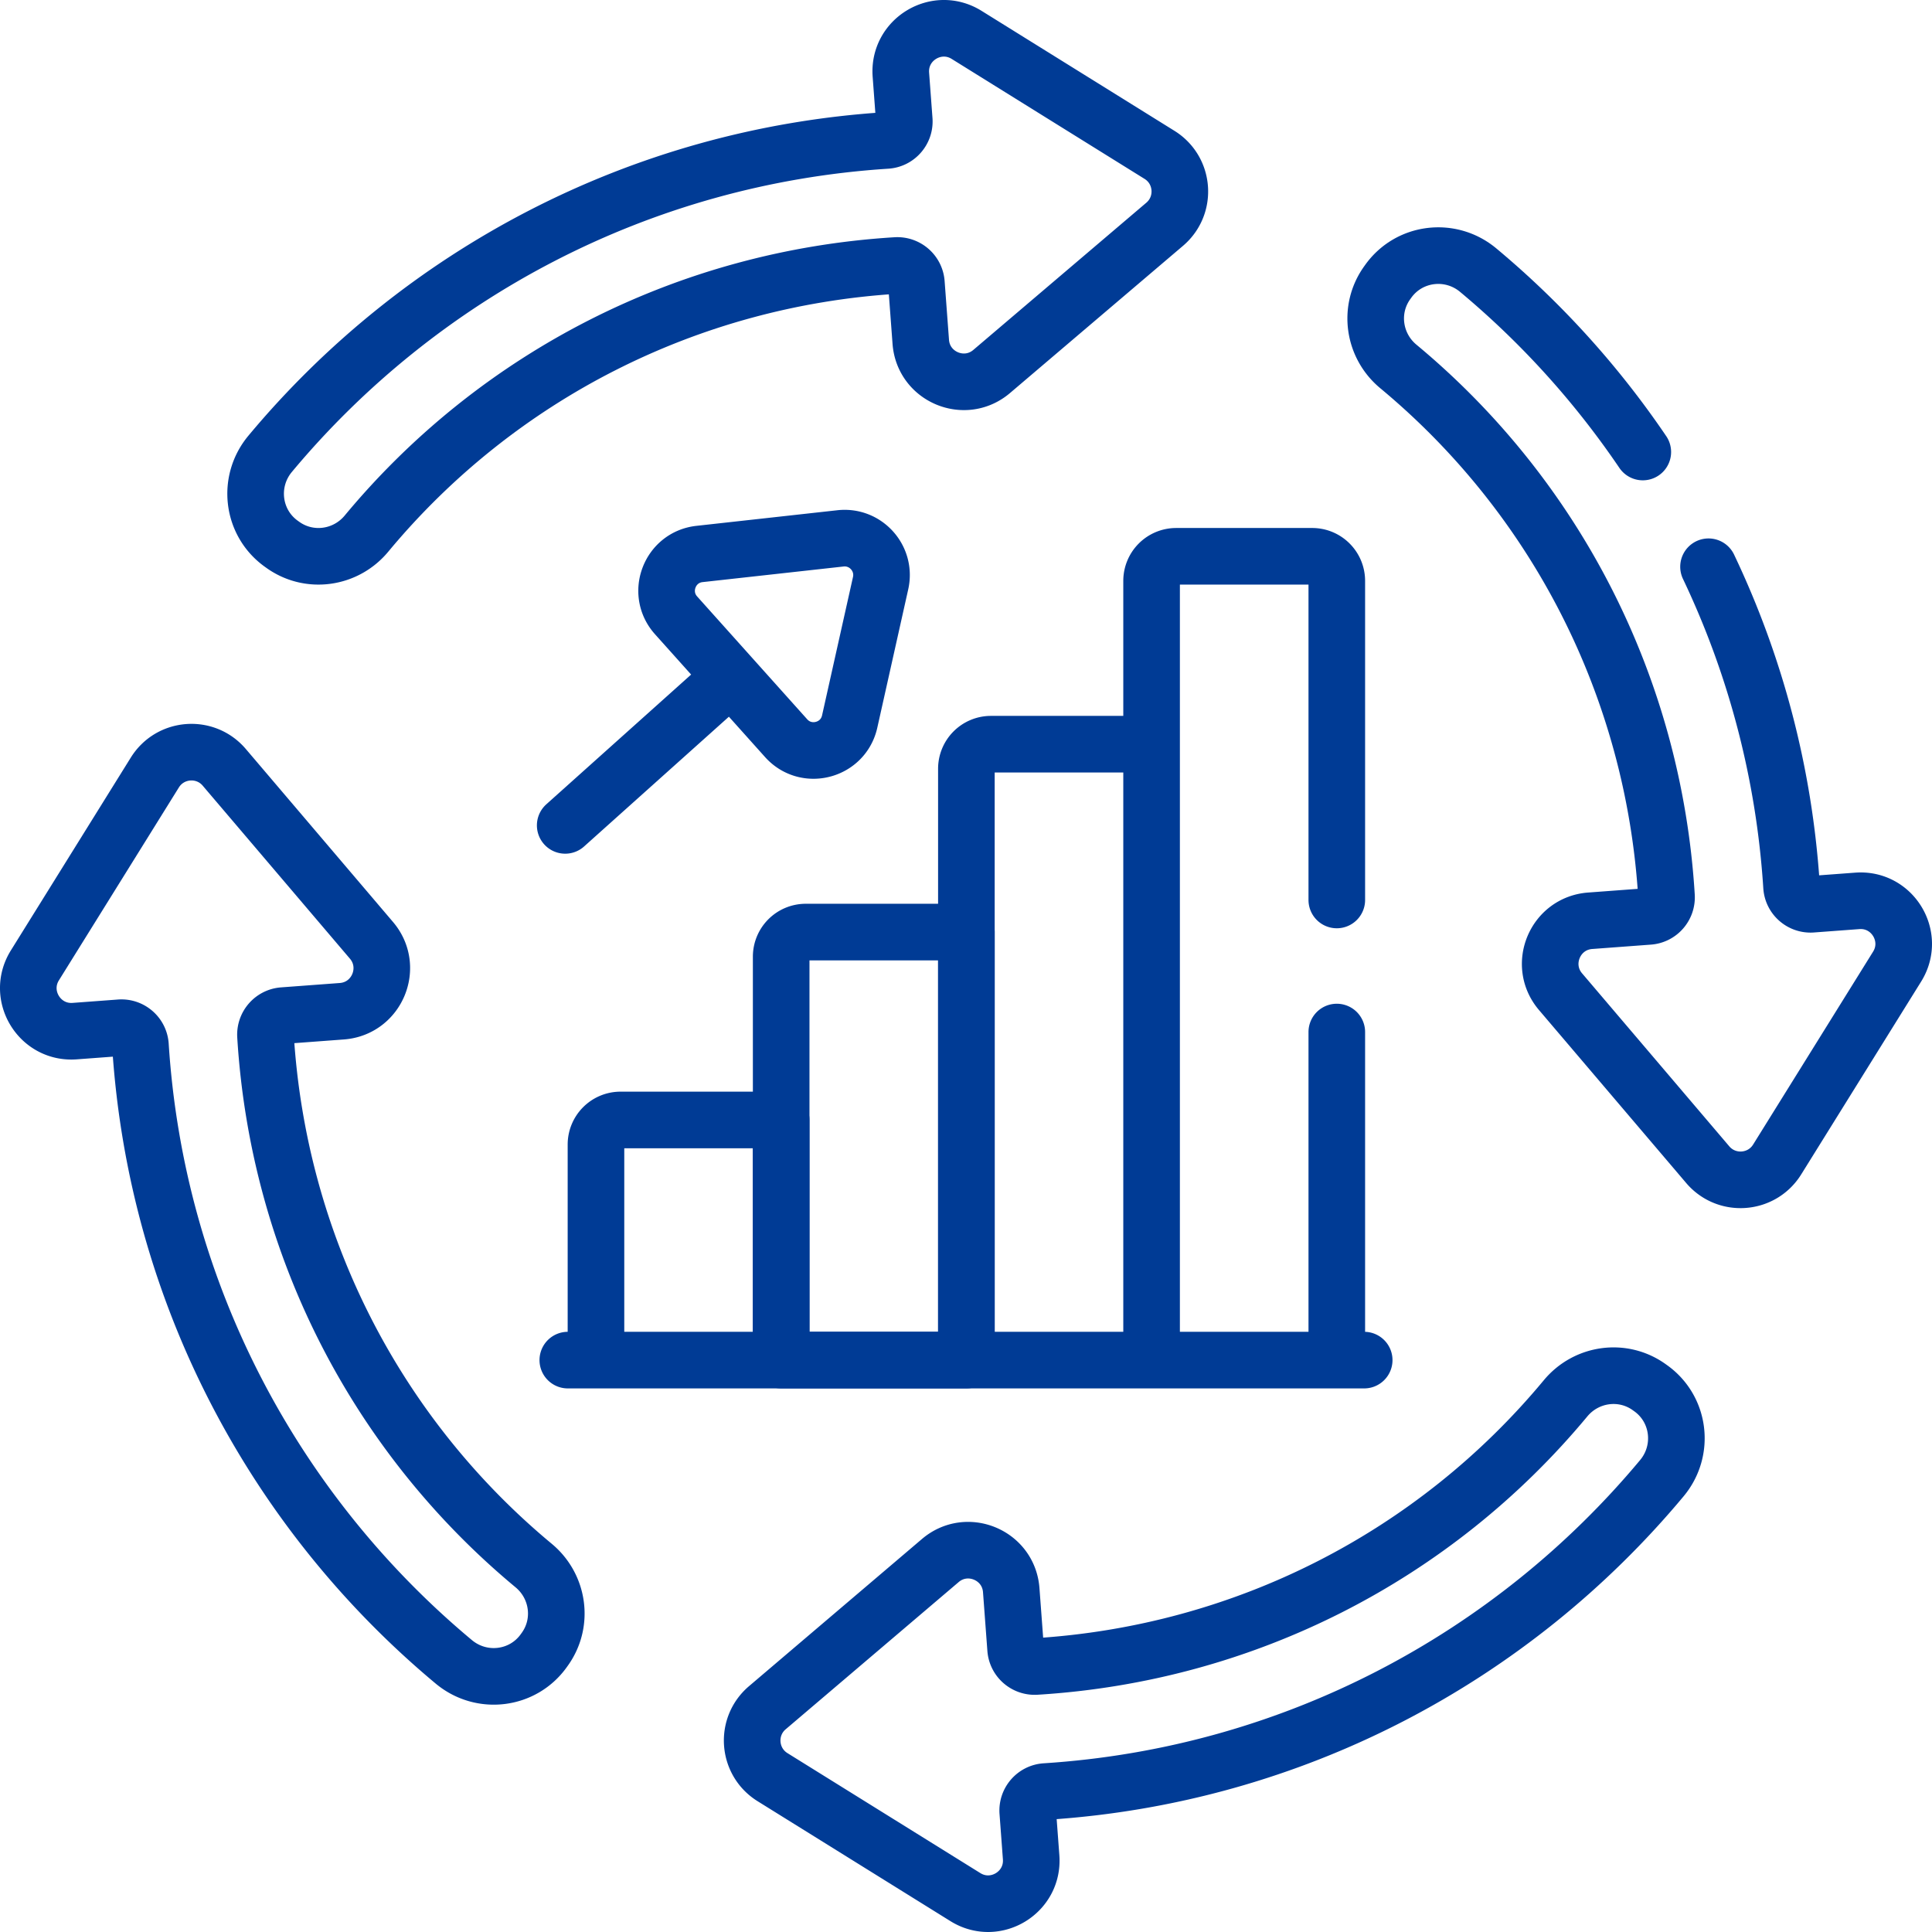
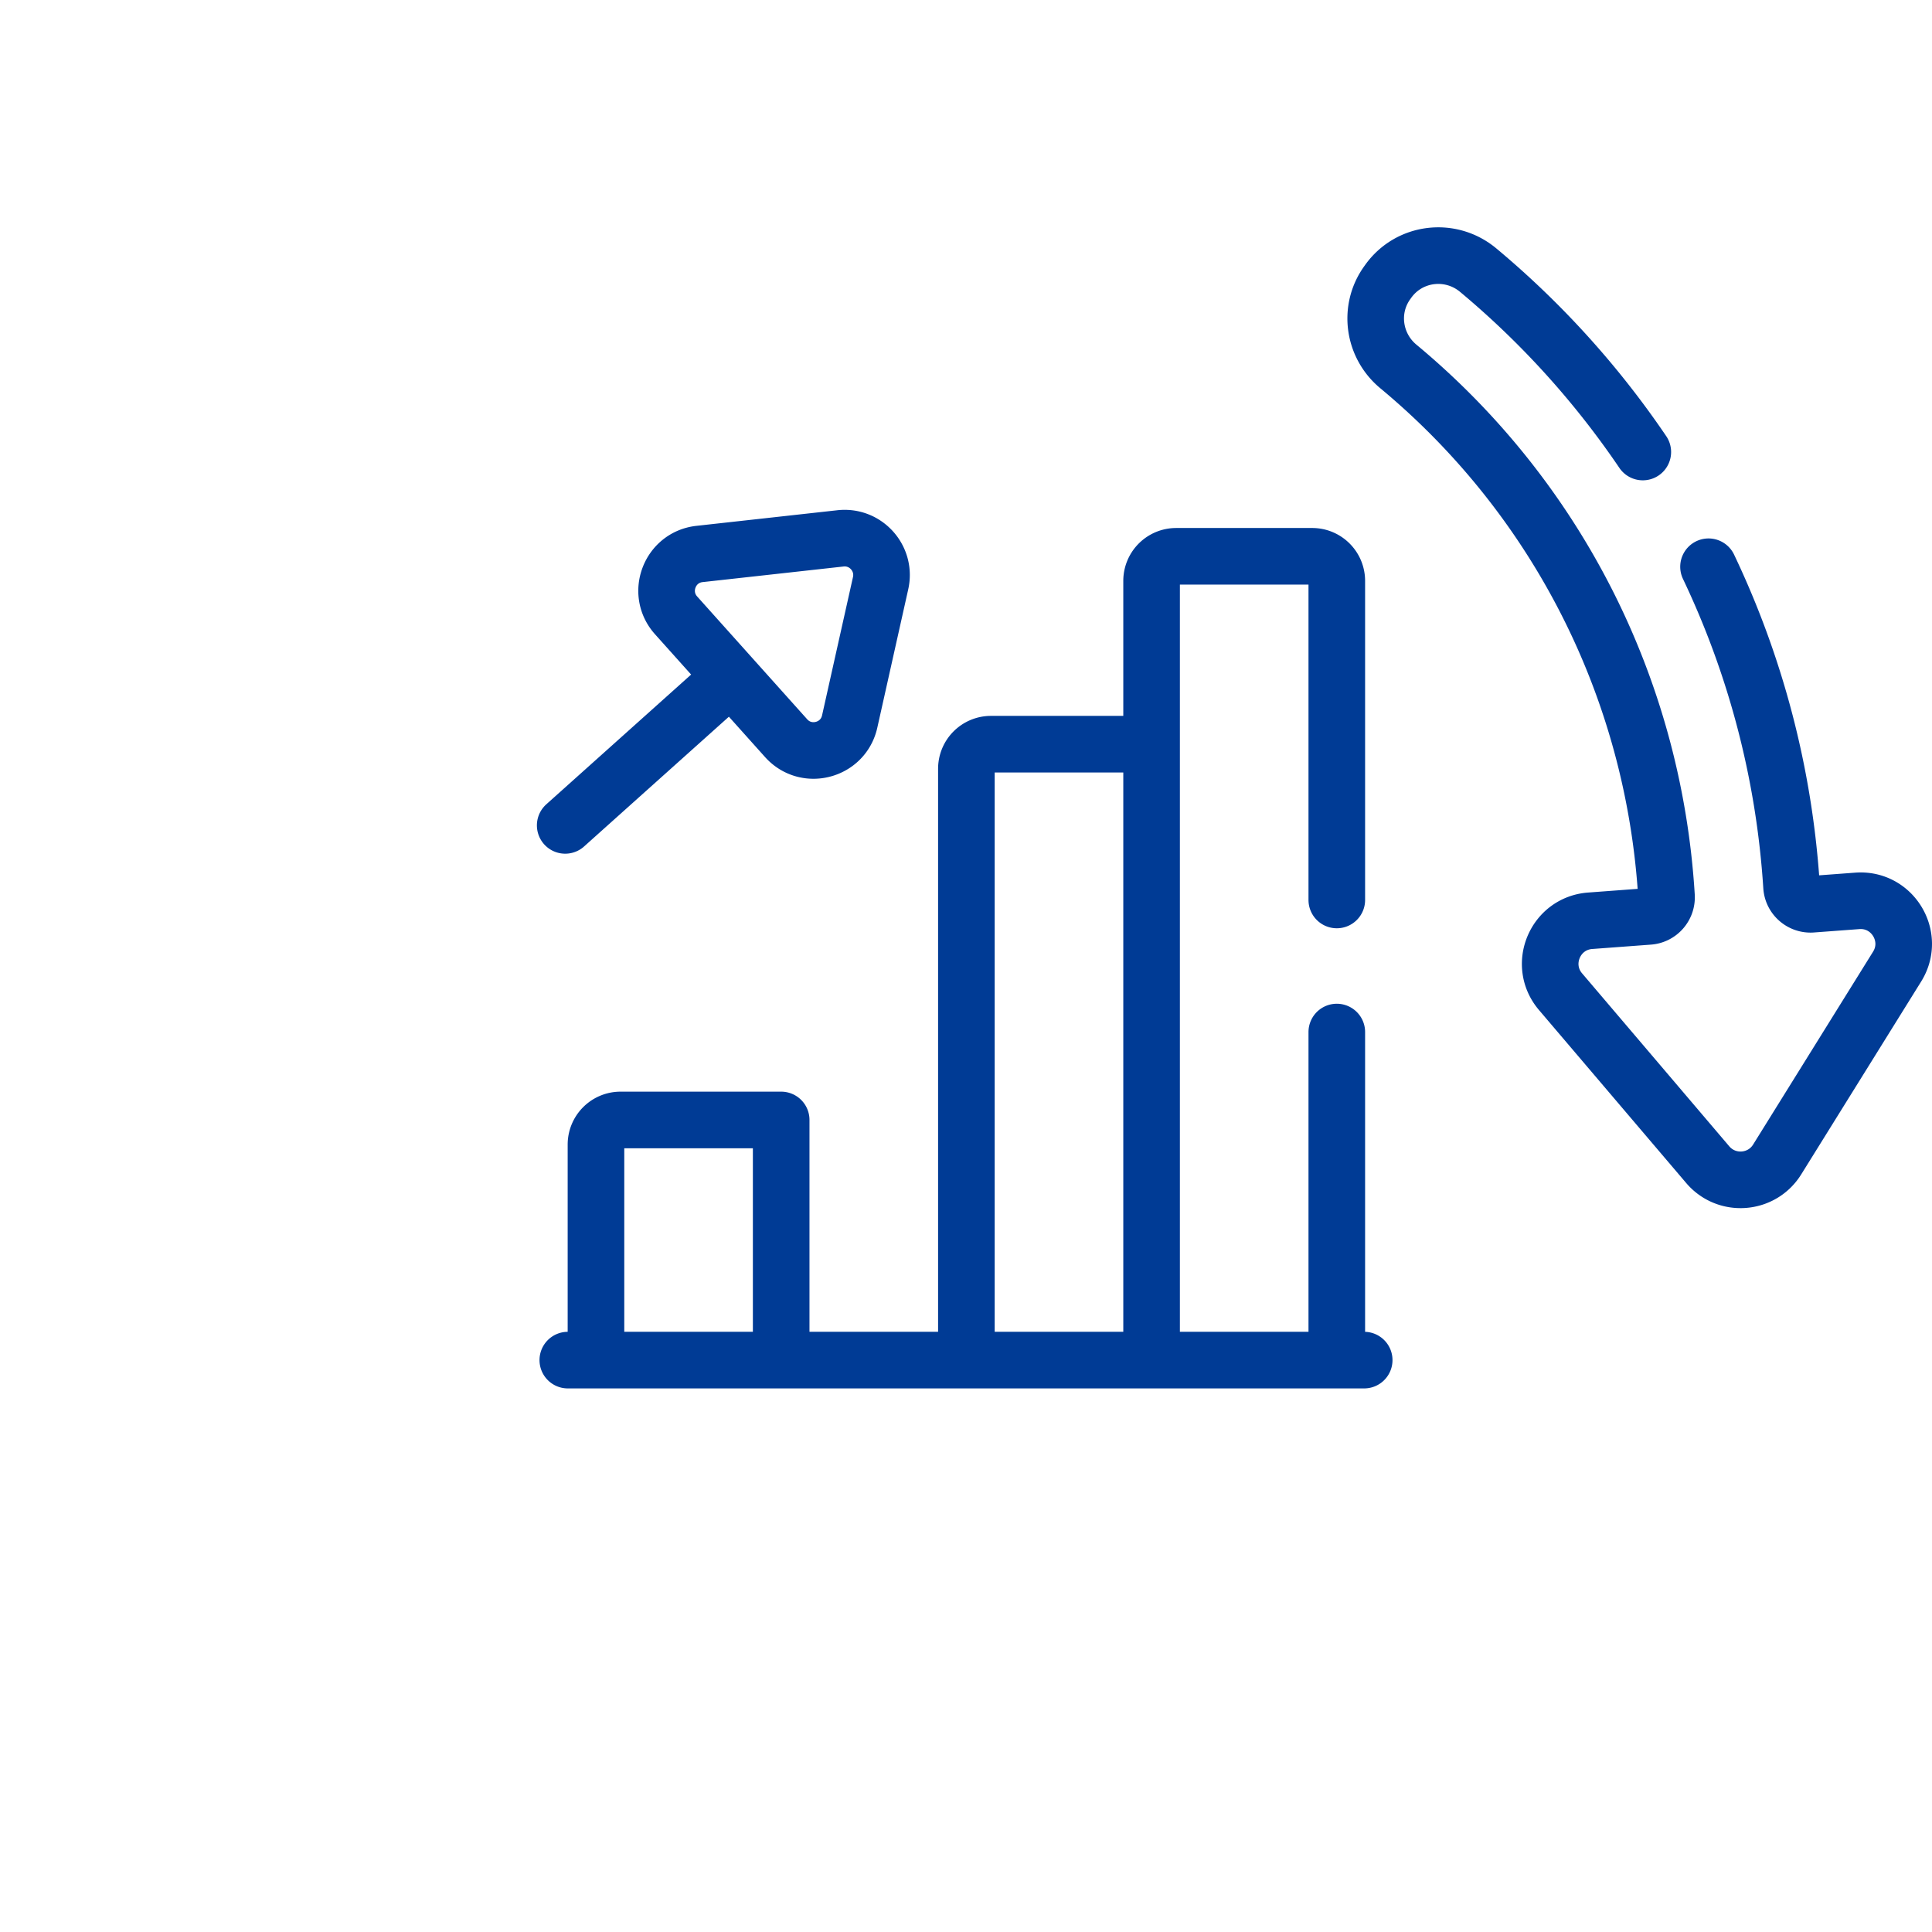
<svg xmlns="http://www.w3.org/2000/svg" version="1.1" width="512" height="512" x="0" y="0" viewBox="0 0 511.995 511.995" style="enable-background:new 0 0 512 512" xml:space="preserve" class="">
  <g>
-     <path d="m307.276 41.035-51.115-31.79c-7.936-4.935-18.116 1.228-17.422 10.547l.895 12.022c.208 2.788-1.906 5.227-4.696 5.406-65.556 4.21-123.746 35.553-163.348 83.043-6.116 7.334-4.802 18.292 2.967 23.844l.402.287c7.013 5.011 16.649 3.656 22.155-2.976 34.682-41.768 85.052-67.664 140.37-71.059 2.765-.17 5.161 1.907 5.367 4.671l1.159 15.561c.693 9.319 11.675 13.906 18.792 7.85l45.843-39.009c5.893-5.012 5.201-14.311-1.369-18.397zM437.438 367.887l-.401-.287c-7.014-5.011-16.65-3.656-22.156 2.975-34.683 41.769-85.052 67.664-140.371 71.059-2.765.17-5.161-1.907-5.367-4.67l-1.159-15.561c-.693-9.319-11.675-13.907-18.792-7.851l-45.842 39.009c-5.893 5.014-5.2 14.312 1.37 18.398l51.114 31.789c7.935 4.935 18.116-1.228 17.422-10.547l-.895-12.022c-.208-2.788 1.906-5.227 4.696-5.406 65.562-4.211 123.748-35.556 163.348-83.043 6.116-7.333 4.802-18.292-2.967-23.843zM41.035 204.719l-31.79 51.115c-4.935 7.936 1.228 18.116 10.547 17.422l12.022-.895c2.788-.208 5.227 1.906 5.406 4.696 4.21 65.556 35.553 123.746 83.043 163.348 7.334 6.116 18.292 4.802 23.844-2.967l.287-.402c5.011-7.013 3.656-16.649-2.976-22.155-41.768-34.682-67.664-85.052-71.059-140.37-.17-2.765 1.907-5.161 4.671-5.367l15.561-1.159c9.319-.693 13.906-11.675 7.85-18.792L59.432 203.35c-5.012-5.893-14.311-5.2-18.397 1.369zM213.536 247.006a6.518 6.518 0 0 0-6.518 6.518v106.915h49.081V247.006h-42.563z" style="stroke-width:15;stroke-linecap:round;stroke-linejoin:round;stroke-miterlimit:10;" fill="none" stroke="#003b95" stroke-width="15" stroke-linecap="round" stroke-linejoin="round" stroke-miterlimit="10" data-original="#000000" opacity="1" />
    <path d="M164.455 296.797a6.518 6.518 0 0 0-6.518 6.518v57.124h49.081v-63.642h-42.563zM262.617 197.215a6.518 6.518 0 0 0-6.518 6.518v156.706h49.081V197.215h-42.563zM150.474 360.439h211.047M149.783 218.733l43.137-38.65M233.37 154.536c1.465-6.555-3.955-12.604-10.631-11.865l-37.36 4.137c-7.914.876-11.527 10.332-6.214 16.263l29.162 32.547c5.314 5.931 15.108 3.374 16.845-4.398l8.198-36.684zM435.354 119.787a233.067 233.067 0 0 0-43.623-48.197c-7.334-6.116-18.292-4.802-23.844 2.968l-.287.401c-5.011 7.014-3.656 16.65 2.975 22.156 41.769 34.683 67.664 85.052 71.059 140.371.17 2.765-1.907 5.161-4.67 5.367l-15.561 1.159c-9.319.694-13.907 11.675-7.851 18.792l39.009 45.842c5.014 5.893 14.312 5.2 18.398-1.37l31.789-51.115c4.935-7.935-1.228-18.116-10.547-17.422l-12.022.895c-2.788.208-5.227-1.906-5.406-4.696-1.938-30.177-9.638-58.785-22.002-84.744M354.261 238.498v-84.556c0-3.6-2.918-6.518-6.518-6.518h-36.045a6.518 6.518 0 0 0-6.518 6.518v206.497h49.081v-86.941" style="stroke-width:15;stroke-linecap:round;stroke-linejoin:round;stroke-miterlimit:10;" fill="none" stroke="#003b95" stroke-width="15" stroke-linecap="round" stroke-linejoin="round" stroke-miterlimit="10" data-original="#000000" opacity="1" />
  </g>
</svg>